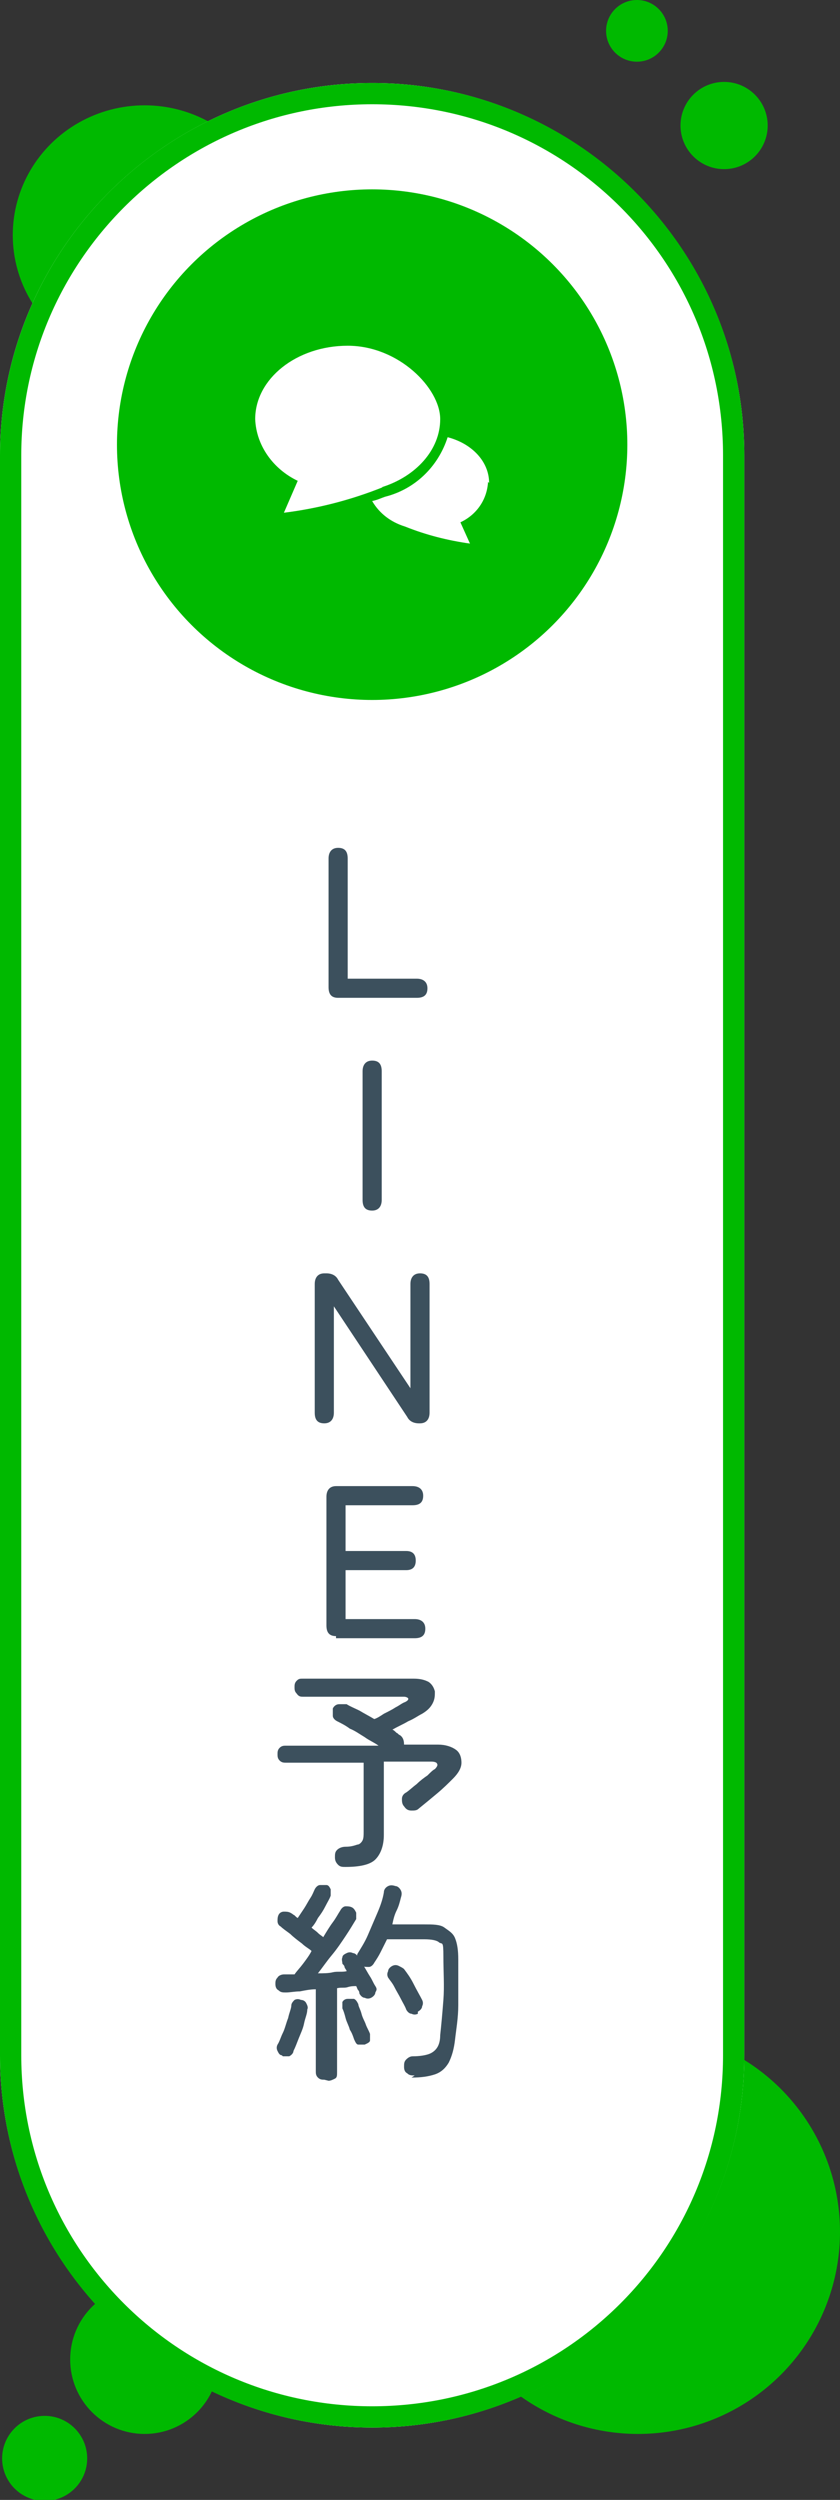
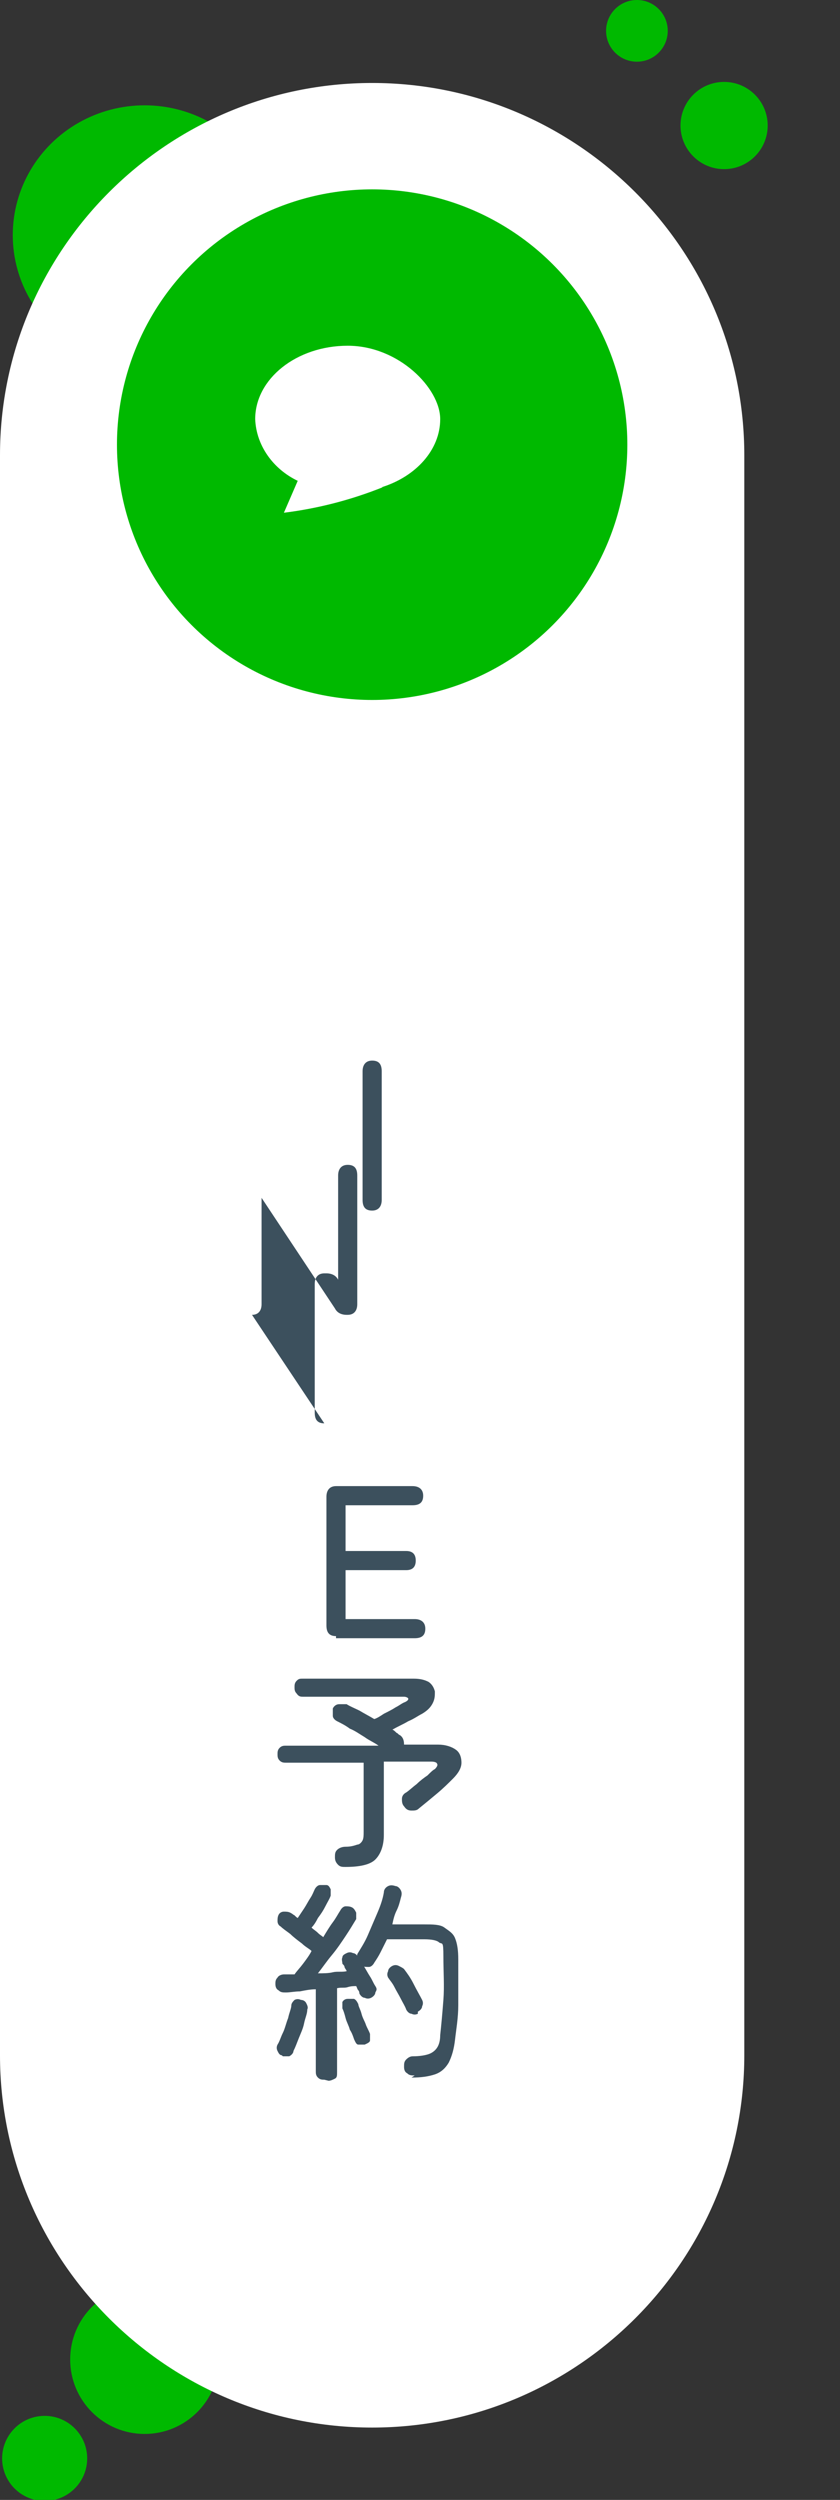
<svg xmlns="http://www.w3.org/2000/svg" id="_レイヤー_1" data-name="レイヤー_1" version="1.1" viewBox="0 0 79 235">
  <rect x="0" y="0" width="79" height="235" fill="#333333" stroke="none" />
  <defs>
    <style>
      .st0, .st1 {
        fill: none;
      }

      .st2 {
        fill: #00b900;
      }

      .st1 {
        stroke: #00b900;
        stroke-width: 2px;
      }

      .st3 {
        isolation: isolate;
      }

      .st4 {
        fill: #fff;
      }

      .st5 {
        fill: #3c505d;
      }

      .st6 {
        clip-path: url(#clippath);
      }
    </style>
    <clipPath id="clippath">
      <rect class="st0" x="24" y="32.5" width="22" height="18.6" />
    </clipPath>
  </defs>
  <g id="web_line">
-     <circle id="_楕円形_17" data-name="楕円形_17" class="st2" cx="60" cy="209.8" r="19" />
    <ellipse id="_楕円形_18" data-name="楕円形_18" class="st2" cx="13.6" cy="22.1" rx="12.4" ry="12.2" />
    <circle id="_楕円形_19" data-name="楕円形_19" class="st2" cx="68.1" cy="11.8" r="4.1" />
    <circle id="_楕円形_20" data-name="楕円形_20" class="st2" cx="59.9" cy="2.9" r="2.9" />
    <circle id="_楕円形_21" data-name="楕円形_21" class="st2" cx="13.6" cy="221.8" r="7" />
    <circle id="_楕円形_32" data-name="楕円形_32" class="st2" cx="4.2" cy="231.1" r="4" />
    <g id="_長方形_13" data-name="長方形_13">
      <path class="st4" d="M35,7.8h0c19.3,0,35,15.7,35,35v150.4c0,19.3-15.7,35-35,35h0c-19.3,0-35-15.7-35-35V42.8C0,23.5,15.7,7.8,35,7.8Z" />
-       <path class="st1" d="M35,8.8h0c18.8,0,34,15.2,34,34v150.4c0,18.8-15.2,34-34,34h0c-18.8,0-34-15.2-34-34V42.8C1,24.1,16.2,8.8,35,8.8Z" />
    </g>
    <g id="L_I_N_E_予_約" class="st3">
      <g class="st3">
-         <path class="st5" d="M31.8,93.8c-.6,0-.9-.3-.9-1v-12.1c0-.6.3-1,.9-1s.9.3.9,1v11.3h6.5c.6,0,1,.3,1,.9s-.3.9-1,.9h-7.4Z" />
-       </g>
+         </g>
      <g class="st3">
        <path class="st5" d="M35,113.8c-.6,0-.9-.3-.9-1v-12.1c0-.6.3-1,.9-1s.9.3.9,1v12.1c0,.6-.3,1-.9,1Z" />
      </g>
      <g class="st3">
-         <path class="st5" d="M30.5,133.8c-.6,0-.9-.3-.9-1v-12.1c0-.6.3-1,.9-1h.2c.5,0,.9.2,1.1.6l6.8,10.2v-9.8c0-.6.3-1,.9-1s.9.3.9,1v12.1c0,.6-.3,1-.9,1h-.1c-.5,0-.9-.2-1.1-.6l-6.9-10.4v10c0,.6-.3,1-.9,1Z" />
+         <path class="st5" d="M30.5,133.8c-.6,0-.9-.3-.9-1v-12.1c0-.6.3-1,.9-1h.2c.5,0,.9.2,1.1.6v-9.8c0-.6.3-1,.9-1s.9.3.9,1v12.1c0,.6-.3,1-.9,1h-.1c-.5,0-.9-.2-1.1-.6l-6.9-10.4v10c0,.6-.3,1-.9,1Z" />
      </g>
      <g class="st3">
        <path class="st5" d="M31.6,153.8c-.6,0-.9-.3-.9-1v-12.1c0-.6.3-1,.9-1h7.2c.6,0,1,.3,1,.9s-.3.9-1,.9h-6.3v4.3h5.7c.6,0,.9.3.9.9s-.3.9-.9.9h-5.7v4.6h6.5c.6,0,1,.3,1,.9s-.3.9-1,.9h-7.4Z" />
      </g>
      <g class="st3">
        <path class="st5" d="M32.5,175.5c-.3,0-.5,0-.7-.2-.2-.2-.3-.4-.3-.7s0-.5.2-.7c.2-.2.5-.3.8-.3.5,0,.8-.1,1.1-.2.2,0,.4-.2.5-.4s.1-.5.1-.8v-6.5h-7.3c-.2,0-.4,0-.6-.2-.2-.2-.2-.4-.2-.6s0-.4.2-.6c.2-.2.4-.2.6-.2h8.7c-.4-.3-.9-.5-1.3-.8-.5-.3-.9-.6-1.4-.8-.4-.3-.8-.5-1.2-.7-.2-.1-.4-.3-.4-.5s0-.5,0-.7c.1-.2.3-.4.6-.4.2,0,.5,0,.7,0,.3.2.8.4,1.2.6.5.3.9.5,1.4.8.3-.1.6-.3.9-.5.4-.2.8-.4,1.1-.6.4-.2.6-.4.9-.5.2-.1.3-.2.3-.3s-.2-.2-.4-.2h-9.5c-.2,0-.4,0-.6-.3-.2-.2-.2-.4-.2-.6s0-.4.2-.6.3-.2.6-.2h10.4c.6,0,1,.1,1.4.3.3.2.5.5.6.9,0,.4,0,.7-.2,1.1-.2.4-.5.7-1,1-.4.2-.8.5-1.3.7-.5.3-1,.5-1.5.8.1,0,.3.2.4.3.1,0,.2.2.3.2.3.2.4.5.4.9h3.2c.7,0,1.3.2,1.7.5.4.3.5.8.5,1.2,0,.5-.3,1-.8,1.5-.4.4-.9.9-1.5,1.4-.6.5-1.2,1-1.7,1.4-.2.2-.4.2-.7.2-.3,0-.5-.1-.7-.4-.2-.2-.2-.5-.2-.7,0-.3.2-.5.4-.6.3-.2.6-.5,1-.8.3-.3.7-.6,1-.8.3-.3.5-.5.7-.6.2-.2.3-.4.2-.5,0-.1-.2-.2-.5-.2h-4.5v6.9c0,1-.3,1.8-.8,2.3-.5.5-1.5.7-2.8.7Z" />
      </g>
      <g class="st3">
        <path class="st5" d="M30.5,195.5c-.2,0-.4,0-.6-.2-.2-.2-.2-.4-.2-.6v-7.7c-.5,0-1,.1-1.5.2-.5,0-.9.1-1.3.1-.3,0-.5,0-.7-.2-.2-.1-.3-.3-.3-.6,0-.2,0-.4.2-.6.1-.2.4-.3.6-.3.3,0,.6,0,1,0,.2-.3.5-.6.8-1,.3-.4.6-.8.8-1.2-.2-.2-.6-.4-.9-.7-.4-.3-.8-.6-1.1-.9-.4-.3-.7-.5-.9-.7-.2-.1-.3-.3-.3-.5s0-.4.1-.6c.1-.2.3-.3.5-.3.2,0,.4,0,.6.1,0,0,.2.1.3.2.1,0,.2.2.4.3.2-.3.4-.6.6-.9.2-.3.4-.7.6-1,.2-.3.3-.6.4-.8.1-.2.3-.4.5-.4.2,0,.4,0,.6,0,.2,0,.3.2.4.4,0,.2,0,.4,0,.6-.1.3-.3.6-.5,1-.2.4-.4.7-.7,1.1-.2.4-.4.7-.6.9.2.2.4.3.6.5.2.2.4.3.5.4.3-.5.6-1,.9-1.4.3-.4.5-.8.7-1.1.1-.2.3-.4.5-.4.2,0,.4,0,.6.1.2.1.3.3.4.5,0,.2,0,.4,0,.6-.3.5-.6,1-1,1.6-.4.6-.8,1.2-1.3,1.8s-.9,1.2-1.3,1.7c.5,0,1,0,1.4-.1s.9,0,1.3-.1c0-.1-.2-.3-.2-.4,0-.1-.1-.2-.2-.3,0-.2-.1-.4,0-.6,0-.2.2-.3.4-.4.2-.1.4-.1.6,0,.2,0,.4.2.5.4.1.2.3.5.5.8.2.3.4.7.6,1,.2.3.3.6.5.9s.1.4,0,.6c0,.2-.2.4-.4.5-.2.1-.4.1-.6,0-.2,0-.4-.2-.5-.4,0,0,0-.2-.1-.3s-.1-.2-.2-.4c-.2,0-.5,0-.8.1s-.6,0-1,.1v7.9c0,.3,0,.5-.2.6s-.4.2-.6.2ZM26.5,193.2c-.2,0-.3-.2-.4-.4-.1-.2-.1-.4,0-.6.2-.3.3-.7.5-1.1.2-.4.3-.9.5-1.4.1-.5.3-.9.3-1.2,0-.2.2-.4.3-.5.2-.1.4-.1.6,0,.2,0,.4.1.5.3.1.2.2.4.1.6,0,.4-.2.8-.3,1.3-.1.5-.3.9-.5,1.4s-.3.8-.5,1.2c0,.2-.2.4-.4.5-.2,0-.4,0-.6,0ZM34.3,192.2c-.2,0-.4,0-.6,0-.2,0-.3-.3-.4-.5-.1-.3-.2-.6-.4-.9-.1-.4-.3-.7-.4-1.1s-.2-.7-.3-.9c0-.2,0-.4,0-.6.1-.2.3-.3.5-.3.2,0,.4,0,.6,0,.2.1.3.3.4.5,0,.2.2.5.3.9.1.4.3.7.4,1,.1.3.3.6.4.9,0,.2,0,.5,0,.6,0,.2-.3.3-.5.4ZM39,195.1c-.3,0-.5,0-.7-.2-.2-.1-.3-.3-.3-.6,0-.3,0-.5.2-.7s.4-.3.6-.3c.7,0,1.2-.1,1.5-.2.3-.1.6-.3.8-.6.2-.3.3-.7.3-1.2.1-.9.2-2,.3-3.3s0-2.6,0-4.1-.1-1.1-.4-1.3c-.2-.2-.7-.3-1.4-.3h-3.5c-.2.4-.4.8-.6,1.2-.2.4-.4.7-.6,1-.1.2-.3.4-.5.4-.2,0-.5,0-.7-.1-.2-.1-.3-.3-.4-.5s0-.4,0-.6c.3-.5.7-1.1,1-1.8.3-.7.6-1.4.9-2.1.3-.7.5-1.3.6-1.9,0-.3.2-.5.4-.6.2-.1.4-.1.7,0,.2,0,.4.2.5.4.1.2.1.4,0,.7-.1.4-.2.8-.4,1.2s-.3.8-.4,1.3h3c.8,0,1.5,0,1.9.3s.8.5,1,1c.2.5.3,1.1.3,2,0,1.7,0,3.1,0,4.3s-.2,2.3-.3,3.2c-.1.9-.3,1.6-.6,2.2-.3.5-.7.9-1.3,1.1-.6.2-1.3.3-2.2.3ZM39.3,189.3c-.2.1-.4.1-.6,0-.2,0-.4-.2-.5-.4-.1-.3-.3-.6-.5-1-.2-.4-.4-.7-.6-1.1s-.4-.6-.6-.9c-.1-.2-.1-.4,0-.6,0-.2.2-.4.4-.5.2-.1.4-.1.6,0s.4.2.5.3c.3.4.6.8.9,1.4s.6,1.1.8,1.5c.1.2.1.4,0,.6,0,.2-.2.4-.4.5Z" />
      </g>
    </g>
    <circle id="_楕円形_22" data-name="楕円形_22" class="st2" cx="35" cy="41.8" r="24" />
    <g id="_グループ_439" data-name="グループ_439">
      <g class="st6">
        <g id="_グループ_438" data-name="グループ_438">
-           <path id="_パス_17400" data-name="パス_17400" class="st4" d="M46,45.4c0-2-1.6-3.7-3.9-4.3-.9,2.8-3.1,4.9-5.9,5.6-.3.1-.7.3-1.2.4.7,1.2,1.8,2,3.1,2.4,2,.8,4,1.3,6.1,1.6l-.9-2c1.5-.7,2.5-2.1,2.6-3.8" />
          <path id="_パス_17401" data-name="パス_17401" class="st4" d="M35.9,45.8c3.2-1,5.5-3.5,5.5-6.4s-3.9-6.9-8.7-6.9-8.7,3.1-8.7,6.9c.1,2.5,1.7,4.7,4,5.8l-1.3,3c3.2-.4,6.3-1.2,9.3-2.4" />
        </g>
      </g>
    </g>
  </g>
</svg>